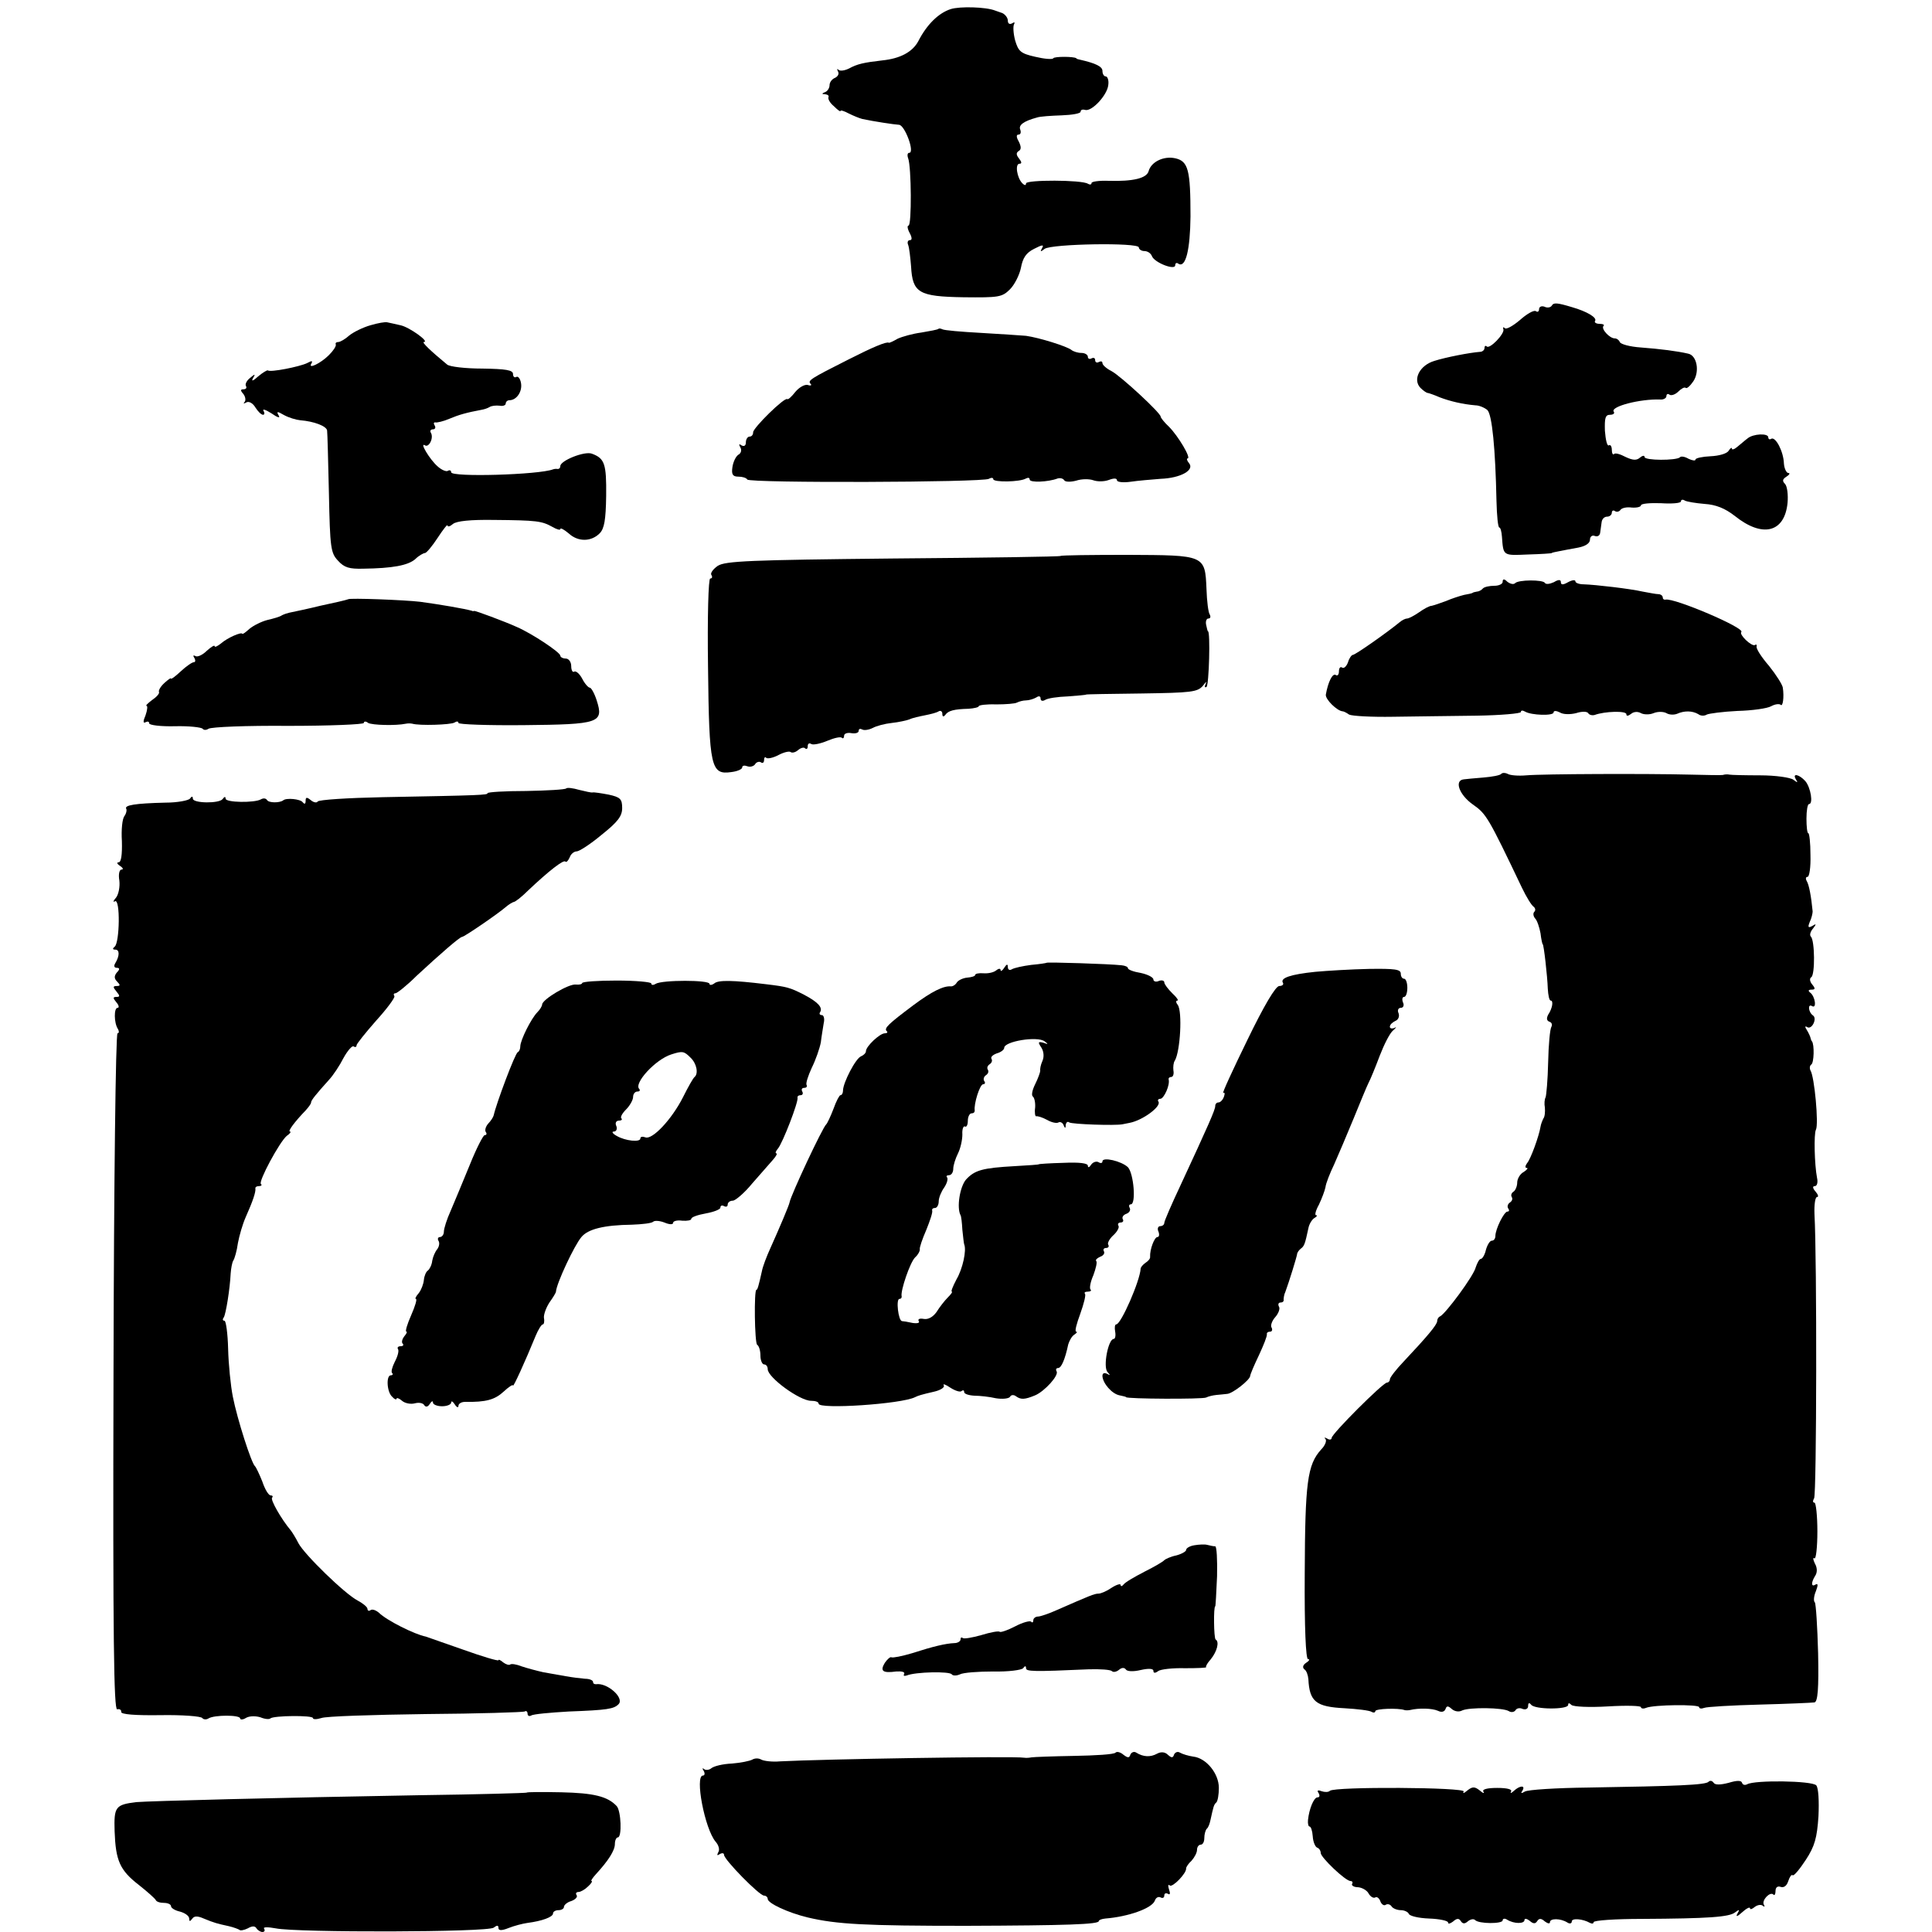
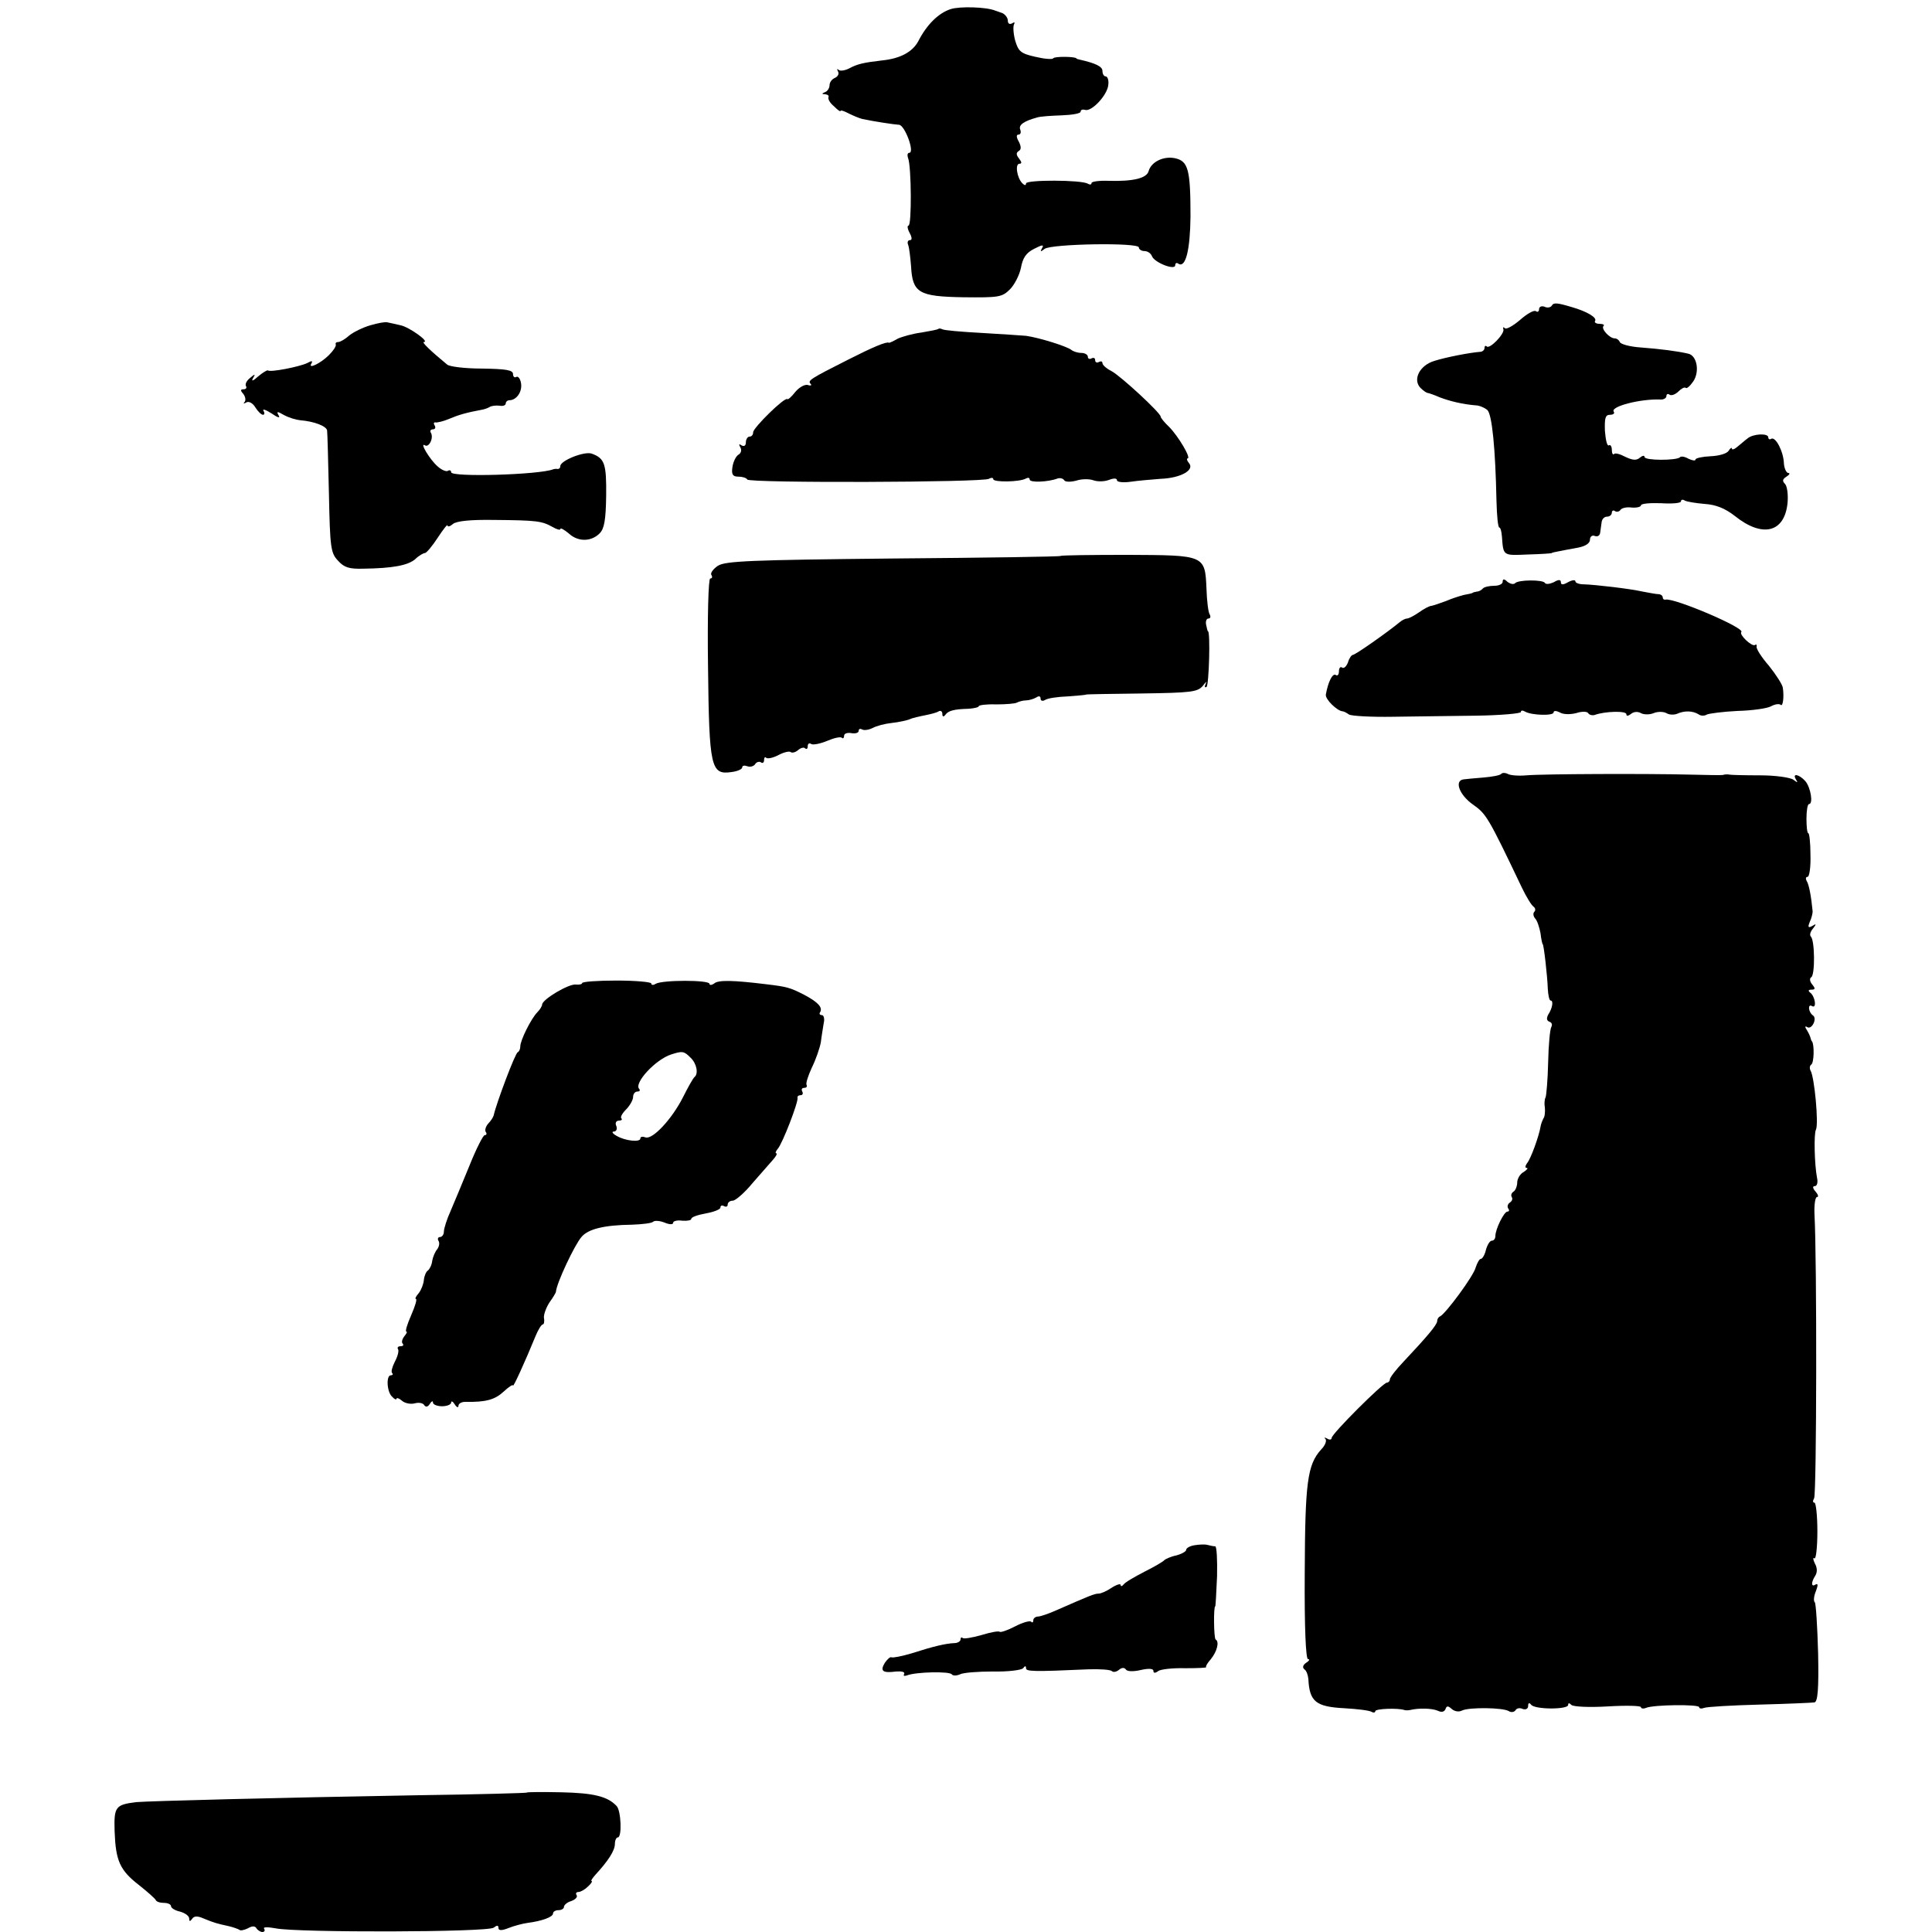
<svg xmlns="http://www.w3.org/2000/svg" version="1.0" width="531pt" height="531pt" viewBox="0 0 531 531" preserveAspectRatio="xMidYMid meet">
  <g transform="translate(0,531) scale(0.1,-0.1)" fill="#000000" stroke="none">
    <path d="M2613 5285 c-34 -11 -66 -43 -89 -88 -16 -30 -50 -48 -99 -53 -52 -6 -69 -10 -91 -22 -12 -6 -25 -8 -29 -4 -5 4 -5 2 -2 -4 4 -7 0 -14 -8 -18 -8 -3 -15 -12 -15 -20 0 -8 -6 -17 -12 -19 -10 -4 -10 -6 0 -6 7 -1 11 -4 9 -8 -2 -5 4 -16 15 -25 10 -10 18 -16 18 -13 0 3 10 0 23 -7 12 -6 29 -13 37 -15 33 -7 86 -15 101 -16 16 -1 44 -77 28 -77 -5 0 -6 -7 -3 -15 9 -24 10 -185 1 -185 -4 0 -3 -9 3 -20 7 -13 7 -20 1 -20 -6 0 -8 -6 -5 -13 3 -8 6 -34 8 -59 4 -73 21 -83 144 -85 97 -1 106 0 128 22 12 12 26 39 30 59 5 27 14 41 36 52 23 12 28 12 22 2 -6 -10 -4 -11 7 -2 19 14 259 18 259 4 0 -5 7 -10 15 -10 9 0 18 -6 21 -14 7 -18 64 -40 64 -25 0 6 4 8 9 4 20 -12 32 39 33 130 0 128 -6 152 -42 160 -32 7 -66 -10 -73 -35 -5 -20 -43 -29 -110 -27 -26 1 -47 -2 -47 -6 0 -5 -5 -5 -10 -2 -17 11 -170 11 -170 1 0 -6 -4 -6 -10 0 -15 15 -21 54 -8 54 7 0 6 5 -1 14 -8 10 -9 16 -1 21 7 4 7 12 0 26 -7 12 -7 19 -1 19 6 0 8 6 5 14 -5 12 9 23 46 33 8 3 39 5 68 6 28 1 52 5 52 10 0 5 5 7 12 5 18 -6 61 40 64 68 2 13 -2 24 -7 24 -5 0 -9 7 -9 15 0 12 -18 21 -62 31 -5 1 -9 2 -10 4 -7 5 -60 5 -63 0 -2 -4 -25 -2 -50 4 -40 9 -46 15 -55 45 -5 19 -6 39 -3 44 3 6 1 7 -5 3 -7 -4 -12 -1 -12 7 0 8 -7 17 -15 21 -8 3 -17 6 -20 7 -25 10 -97 12 -122 4z" />
    <path d="M4265 4470 c-3 -5 -12 -7 -20 -3 -8 3 -15 0 -15 -7 0 -6 -4 -9 -9 -5 -6 3 -25 -8 -44 -25 -19 -16 -37 -26 -41 -22 -4 4 -6 3 -4 -3 4 -12 -38 -56 -46 -47 -3 3 -6 1 -6 -5 0 -5 -6 -10 -12 -10 -28 -2 -95 -15 -126 -25 -40 -12 -60 -51 -38 -74 8 -8 17 -14 20 -14 2 0 17 -5 33 -12 29 -11 63 -19 98 -22 11 0 26 -7 33 -13 13 -13 22 -106 25 -250 1 -40 4 -73 8 -73 3 0 6 -11 7 -25 4 -53 2 -52 71 -49 36 1 66 3 66 4 0 1 9 3 20 5 11 2 35 7 53 10 20 4 32 12 32 22 0 8 6 13 13 10 8 -3 14 1 15 9 1 8 3 21 4 29 1 8 7 15 15 15 7 0 13 5 13 11 0 5 4 8 9 4 5 -3 12 -1 15 4 4 5 17 8 31 6 14 -1 25 2 25 6 0 5 25 7 55 6 30 -2 55 0 55 5 0 5 5 6 11 2 6 -3 30 -7 54 -9 31 -2 56 -12 83 -33 76 -61 137 -46 145 36 2 22 -1 46 -7 52 -8 8 -7 13 4 20 8 5 11 10 5 10 -5 0 -11 12 -12 26 -1 33 -23 75 -35 68 -4 -3 -8 -1 -8 4 0 12 -42 10 -57 -3 -7 -5 -19 -16 -28 -23 -8 -7 -15 -9 -15 -5 0 4 -4 2 -9 -6 -5 -8 -27 -14 -50 -15 -22 -1 -41 -5 -41 -9 0 -4 -8 -3 -19 2 -10 6 -21 8 -24 4 -10 -9 -97 -9 -97 1 0 5 -6 4 -13 -2 -9 -8 -20 -7 -39 2 -15 8 -29 12 -32 8 -3 -3 -6 2 -6 12 0 9 -4 15 -8 12 -5 -3 -9 15 -11 40 -1 35 1 44 14 44 9 0 14 4 10 9 -8 14 73 35 128 33 9 -1 17 4 17 9 0 6 4 8 9 4 5 -3 16 1 24 9 8 8 17 13 20 10 3 -3 12 5 21 18 18 27 10 71 -14 76 -30 7 -77 13 -130 17 -30 2 -56 9 -58 15 -2 5 -8 10 -14 10 -14 0 -38 26 -31 34 4 3 -1 6 -11 6 -9 0 -15 4 -12 8 6 9 -22 26 -64 38 -40 12 -50 13 -55 4z" />
    <path d="M1018 4416 c-21 -6 -47 -19 -58 -28 -11 -10 -25 -18 -30 -18 -6 0 -9 -3 -7 -7 1 -5 -7 -17 -19 -29 -23 -23 -59 -40 -48 -23 4 8 1 8 -12 1 -21 -10 -101 -26 -108 -20 -2 1 -14 -6 -27 -17 -13 -12 -19 -14 -14 -5 8 13 6 13 -8 1 -9 -7 -14 -17 -11 -22 3 -5 0 -9 -7 -9 -8 0 -9 -3 0 -13 6 -8 7 -18 3 -22 -4 -5 -2 -5 5 -1 7 4 18 -2 25 -14 7 -11 16 -20 21 -20 4 0 5 5 1 11 -3 6 6 3 22 -7 17 -12 25 -14 20 -6 -7 12 -4 12 15 1 13 -7 33 -13 44 -14 38 -3 72 -16 74 -28 1 -7 3 -85 5 -173 3 -150 5 -164 25 -185 17 -19 31 -23 69 -22 81 1 123 9 143 26 10 10 23 17 27 17 4 0 20 19 35 42 15 23 27 38 27 34 0 -5 7 -3 15 4 10 8 48 12 112 11 119 -1 132 -3 161 -19 12 -7 22 -10 22 -6 0 4 10 -1 23 -12 26 -24 62 -23 85 0 13 13 17 37 18 103 1 88 -4 103 -39 116 -20 8 -87 -19 -87 -34 0 -5 -3 -8 -7 -8 -5 1 -10 0 -13 -1 -39 -15 -280 -22 -280 -8 0 5 -4 7 -9 4 -4 -3 -17 2 -28 12 -22 19 -51 68 -35 58 11 -7 25 21 16 35 -3 5 0 9 6 9 6 0 8 5 5 10 -4 6 -3 10 2 9 4 -1 22 3 38 10 26 11 47 17 90 25 6 1 15 4 20 7 6 4 18 5 28 4 9 -2 17 1 17 6 0 5 5 9 10 9 20 0 36 24 32 47 -2 12 -8 20 -13 17 -5 -3 -9 1 -9 8 0 11 -20 14 -84 15 -46 0 -90 5 -97 11 -45 37 -71 62 -64 62 17 0 -40 41 -64 46 -14 3 -30 7 -36 8 -5 2 -27 -2 -47 -8z" />
    <path d="M2579 4406 c-2 -2 -23 -6 -47 -10 -23 -3 -52 -11 -65 -17 -12 -7 -23 -12 -24 -11 -6 4 -44 -12 -111 -46 -105 -53 -113 -58 -104 -67 4 -4 0 -6 -8 -3 -8 2 -23 -6 -34 -19 -10 -13 -20 -22 -22 -20 -7 7 -94 -79 -94 -91 0 -7 -4 -12 -10 -12 -5 0 -10 -7 -10 -16 0 -9 -5 -12 -12 -8 -7 5 -8 3 -3 -6 4 -7 2 -16 -6 -20 -7 -5 -14 -20 -16 -34 -3 -20 1 -26 16 -26 11 0 22 -3 25 -8 6 -10 648 -8 664 2 7 4 12 3 12 -1 0 -9 74 -8 90 2 6 3 10 2 10 -3 0 -9 51 -7 77 3 7 2 15 0 18 -5 3 -5 18 -5 33 -1 15 5 36 5 47 1 11 -4 30 -4 43 1 13 5 22 5 22 -1 0 -5 17 -7 38 -4 20 3 57 6 82 8 55 2 94 24 78 43 -6 7 -7 13 -4 13 11 0 -26 62 -51 87 -13 12 -23 25 -23 28 0 10 -109 111 -135 125 -14 7 -25 17 -25 22 0 5 -4 6 -10 3 -5 -3 -10 -1 -10 5 0 6 -4 8 -10 5 -5 -3 -10 -1 -10 4 0 6 -8 11 -18 11 -10 0 -22 4 -27 8 -12 10 -89 34 -125 39 -14 1 -69 5 -123 8 -55 3 -102 7 -107 10 -4 2 -9 3 -11 1z" />
    <path d="M2915 3782 c-1 -2 -208 -5 -460 -7 -395 -4 -461 -7 -482 -20 -13 -9 -21 -20 -18 -25 4 -6 2 -10 -3 -10 -5 0 -8 -105 -6 -244 3 -276 8 -296 64 -288 17 2 30 8 30 13 0 5 6 6 14 3 8 -3 17 0 21 5 3 6 11 9 16 6 5 -4 9 -1 9 6 0 7 3 10 6 6 4 -3 19 0 34 8 15 8 30 11 33 8 4 -3 13 -1 20 5 8 7 17 9 20 5 4 -3 7 -1 7 6 0 7 4 10 10 6 5 -3 25 1 44 9 19 8 37 12 40 8 3 -3 6 0 6 6 0 6 9 9 20 7 11 -2 20 1 20 6 0 6 4 7 10 4 5 -3 18 -1 28 4 11 6 34 12 53 14 19 2 41 7 49 10 8 4 27 8 42 11 15 3 32 7 38 11 5 3 10 0 10 -7 0 -8 3 -9 8 -3 8 12 25 16 64 17 15 1 28 4 28 7 0 3 21 6 48 5 26 0 52 2 57 5 6 3 17 6 25 6 8 0 21 4 28 8 7 5 12 4 12 -3 0 -6 5 -8 12 -4 7 5 35 9 63 10 27 2 50 4 50 5 0 1 69 2 152 3 138 2 154 4 169 21 8 11 12 14 8 6 -4 -8 -3 -12 2 -9 7 5 11 153 4 153 -1 0 -3 8 -5 18 -2 9 1 17 6 17 6 0 7 5 4 11 -4 5 -8 37 -9 70 -4 94 -4 93 -217 94 -99 0 -182 -1 -184 -3z" />
    <path d="M4130 3711 c0 -6 -10 -11 -23 -11 -13 0 -27 -3 -31 -7 -4 -5 -12 -9 -17 -9 -5 -1 -10 -2 -11 -3 -2 -2 -13 -4 -24 -6 -12 -3 -34 -10 -50 -17 -16 -6 -34 -12 -39 -13 -6 0 -21 -8 -35 -18 -13 -9 -28 -17 -33 -17 -4 0 -13 -4 -20 -10 -34 -28 -122 -90 -129 -90 -3 0 -10 -9 -13 -20 -4 -11 -11 -18 -16 -15 -5 4 -9 -1 -9 -10 0 -9 -4 -14 -9 -10 -9 5 -21 -20 -27 -54 -2 -13 31 -45 46 -46 3 0 11 -4 18 -9 8 -4 62 -7 120 -6 59 1 162 2 230 3 67 1 122 6 122 10 0 5 5 5 12 1 17 -10 78 -12 78 -2 0 5 7 5 17 0 9 -6 29 -6 45 -2 15 5 30 5 33 0 3 -5 11 -7 18 -5 27 10 87 12 87 2 0 -6 5 -5 13 1 7 6 18 7 27 2 7 -4 23 -5 35 0 12 5 28 4 35 0 8 -5 21 -5 29 -2 20 9 42 9 59 -1 6 -5 17 -5 23 -1 6 3 44 8 84 10 41 1 83 7 93 13 11 6 22 7 26 4 6 -7 10 21 6 47 -1 8 -18 35 -38 60 -21 24 -36 48 -34 53 1 5 -1 7 -5 4 -9 -4 -44 29 -37 36 11 11 -184 94 -208 89 -5 -1 -8 2 -8 6 0 5 -6 9 -12 9 -7 0 -26 4 -43 7 -35 8 -130 19 -162 20 -13 0 -23 4 -23 8 0 5 -9 4 -20 -2 -14 -8 -20 -8 -20 0 0 7 -6 8 -19 0 -11 -5 -22 -7 -25 -2 -5 9 -73 9 -82 -1 -4 -4 -13 -2 -21 4 -9 9 -13 8 -13 0z" />
-     <path d="M957 3663 c-2 -1 -14 -4 -27 -7 -14 -3 -36 -8 -50 -11 -28 -7 -70 -16 -85 -19 -5 -1 -14 -4 -20 -7 -5 -4 -23 -9 -40 -13 -16 -4 -38 -15 -49 -24 -10 -9 -19 -16 -20 -14 -2 6 -41 -11 -58 -26 -10 -8 -18 -12 -18 -8 0 4 -10 -2 -22 -13 -11 -11 -26 -18 -31 -14 -6 3 -7 1 -3 -5 4 -7 3 -12 -1 -12 -5 0 -21 -11 -36 -25 -15 -14 -27 -23 -27 -20 0 3 -8 -3 -18 -12 -11 -10 -17 -21 -15 -25 2 -4 -7 -14 -19 -22 -12 -9 -19 -16 -15 -16 3 0 2 -12 -3 -26 -7 -16 -7 -23 0 -19 6 3 10 2 10 -3 0 -5 32 -9 71 -8 39 1 73 -3 76 -7 3 -4 10 -4 16 0 7 5 105 9 219 8 115 0 208 4 208 8 0 5 6 5 12 0 11 -6 75 -8 104 -2 5 1 12 1 17 0 20 -6 106 -3 116 3 6 4 11 4 11 -1 0 -4 81 -7 180 -6 207 2 220 6 200 68 -6 19 -15 35 -19 35 -4 0 -14 11 -21 25 -7 13 -17 22 -22 19 -4 -3 -8 4 -8 15 0 12 -7 21 -15 21 -8 0 -15 4 -15 8 0 9 -78 61 -120 79 -33 15 -114 45 -117 44 -2 -1 -4 -1 -5 0 -20 6 -91 18 -143 25 -41 5 -195 11 -198 7z" />
    <path d="M4126 3183 c-3 -4 -25 -8 -49 -10 -23 -2 -48 -4 -54 -5 -27 -3 -12 -43 25 -69 37 -26 42 -34 135 -229 12 -25 26 -48 32 -52 5 -4 6 -10 2 -14 -4 -4 -3 -12 2 -18 6 -6 12 -25 15 -41 2 -17 5 -30 6 -30 3 0 13 -89 14 -122 1 -18 4 -33 8 -33 8 0 5 -21 -7 -39 -5 -10 -4 -16 3 -19 7 -2 9 -8 6 -14 -4 -6 -8 -50 -9 -98 -1 -48 -5 -91 -7 -96 -3 -5 -4 -18 -2 -28 1 -11 0 -25 -4 -30 -3 -6 -7 -16 -8 -23 -4 -25 -27 -89 -37 -100 -5 -7 -6 -13 -1 -13 5 0 1 -5 -8 -11 -10 -5 -18 -19 -18 -29 0 -10 -5 -22 -10 -25 -6 -4 -8 -10 -5 -15 3 -5 1 -11 -5 -15 -6 -4 -8 -11 -5 -16 4 -5 3 -9 -2 -9 -9 0 -33 -48 -33 -67 0 -7 -4 -13 -10 -13 -5 0 -12 -11 -16 -25 -3 -14 -10 -25 -14 -25 -4 0 -10 -11 -14 -23 -5 -23 -83 -128 -98 -135 -5 -2 -8 -8 -8 -13 0 -10 -29 -44 -92 -111 -21 -22 -38 -44 -38 -49 0 -5 -4 -9 -8 -9 -11 0 -152 -141 -152 -152 0 -5 -6 -6 -12 -2 -7 4 -10 3 -5 -1 4 -5 -1 -18 -12 -29 -38 -42 -44 -91 -45 -339 -1 -152 3 -237 9 -237 6 0 3 -5 -5 -10 -9 -6 -11 -13 -5 -18 6 -4 10 -16 11 -27 3 -62 21 -76 99 -80 35 -2 69 -6 75 -10 5 -3 10 -2 10 2 0 7 64 9 80 3 3 -1 10 -1 15 0 25 6 61 5 77 -2 10 -5 18 -3 21 5 3 9 7 9 17 0 8 -7 20 -9 29 -4 20 9 112 8 128 -2 6 -4 14 -3 18 2 3 6 12 8 20 4 9 -3 15 1 15 8 0 9 3 10 8 4 9 -14 102 -14 102 -1 0 6 3 6 9 0 6 -5 49 -7 100 -4 50 3 91 2 91 -2 0 -4 7 -5 14 -2 22 9 146 10 146 2 0 -4 6 -5 14 -2 7 3 76 7 152 9 77 2 144 5 151 6 9 2 12 37 10 135 -2 74 -6 136 -9 140 -4 3 -3 17 3 31 6 16 6 22 -1 18 -12 -8 -13 5 -1 24 6 9 6 22 -1 34 -5 11 -6 17 -1 14 4 -3 8 30 8 74 0 43 -4 79 -8 79 -5 0 -5 5 -1 12 7 11 8 658 1 781 -1 26 2 47 7 47 5 0 3 7 -4 15 -8 9 -9 15 -2 15 6 0 9 10 6 23 -7 36 -9 121 -3 132 8 15 -4 146 -15 163 -3 6 -2 13 2 16 8 4 9 56 2 64 -1 1 -3 5 -4 10 -1 4 -5 13 -10 21 -6 9 -5 12 1 8 13 -8 28 24 16 32 -13 9 -15 33 -3 26 14 -9 9 27 -5 37 -6 5 -5 8 4 8 10 0 11 3 2 14 -7 8 -8 17 -3 20 11 6 10 102 -1 112 -4 4 -1 14 6 22 10 13 9 14 -2 7 -11 -6 -13 -4 -7 11 5 10 8 24 8 29 -4 42 -10 73 -16 83 -4 7 -3 12 2 12 5 0 9 27 8 60 0 33 -3 60 -6 60 -3 0 -5 18 -5 40 0 22 3 40 7 40 12 0 5 45 -10 63 -17 19 -37 23 -26 5 6 -10 5 -10 -7 -1 -8 6 -49 12 -91 12 -42 0 -81 1 -85 2 -4 1 -12 1 -18 -1 -5 -1 -46 0 -90 1 -117 3 -404 2 -450 -2 -22 -2 -45 0 -51 4 -6 3 -14 4 -18 0z" />
-     <path d="M1556 3143 c-2 -3 -52 -6 -110 -7 -58 0 -106 -3 -106 -6 0 -5 -15 -6 -288 -11 -96 -2 -176 -7 -179 -12 -2 -4 -11 -3 -19 4 -11 9 -14 8 -14 -2 0 -9 -3 -10 -8 -4 -6 9 -46 13 -54 5 -10 -7 -39 -7 -44 1 -3 5 -10 6 -17 2 -17 -10 -97 -9 -97 2 0 6 -3 6 -8 -1 -9 -13 -82 -12 -82 1 0 7 -3 7 -8 0 -4 -5 -34 -11 -67 -11 -84 -2 -114 -7 -108 -17 2 -4 0 -13 -5 -20 -6 -7 -9 -38 -7 -69 1 -38 -2 -58 -9 -58 -6 0 -4 -5 4 -10 8 -5 10 -10 4 -10 -6 0 -9 -13 -6 -30 2 -17 -2 -38 -9 -47 -8 -9 -9 -14 -3 -10 15 8 13 -115 -1 -125 -6 -5 -6 -8 2 -8 12 0 12 -17 0 -37 -5 -8 -3 -13 4 -13 8 0 9 -4 0 -13 -8 -10 -7 -17 1 -25 9 -9 9 -12 -1 -12 -11 0 -11 -3 -1 -15 10 -12 10 -15 0 -15 -10 0 -10 -3 0 -15 7 -8 8 -15 3 -15 -10 0 -10 -41 1 -58 4 -7 3 -12 -1 -12 -5 0 -10 -415 -11 -930 -2 -740 1 -929 10 -928 7 2 12 -2 11 -7 -1 -7 39 -10 108 -9 60 1 112 -3 115 -8 3 -4 11 -5 17 -1 16 10 87 10 87 0 0 -4 8 -4 17 2 10 5 26 5 39 1 12 -5 24 -6 27 -3 9 8 117 9 117 1 0 -4 10 -4 23 0 12 5 141 9 287 11 145 1 268 5 272 7 4 3 8 0 8 -6 0 -6 5 -8 10 -5 6 4 52 8 103 11 107 4 124 7 137 20 17 17 -31 60 -62 55 -5 0 -8 2 -8 6 0 5 -10 9 -22 9 -13 1 -36 4 -53 7 -16 3 -44 8 -62 11 -18 4 -44 11 -59 16 -15 6 -29 8 -32 5 -3 -2 -11 0 -19 6 -7 6 -13 9 -13 6 0 -3 -44 10 -97 29 -54 19 -100 35 -103 36 -31 6 -108 45 -128 65 -8 7 -18 11 -23 8 -5 -4 -9 -2 -9 3 0 5 -12 15 -27 23 -35 18 -147 127 -163 158 -7 14 -17 30 -21 35 -26 31 -57 85 -51 90 3 3 1 6 -4 6 -6 0 -16 17 -23 38 -8 20 -17 39 -20 42 -10 8 -49 130 -61 191 -6 30 -12 90 -13 132 -1 42 -6 77 -10 77 -5 0 -6 4 -2 9 6 10 17 79 19 121 1 14 4 30 7 35 4 6 10 27 13 49 4 21 13 52 21 70 21 47 28 70 27 79 -1 4 3 7 10 7 6 0 9 3 5 6 -7 7 51 115 71 132 9 6 13 12 9 12 -7 0 13 27 43 58 8 9 15 18 15 22 0 6 14 23 50 63 11 12 29 39 39 59 11 20 24 35 28 32 4 -3 8 -2 8 3 0 4 25 35 54 68 30 33 52 63 50 67 -3 5 -2 8 3 8 4 0 31 21 58 48 67 62 119 107 125 107 6 0 98 63 120 82 8 7 18 13 22 14 4 0 22 14 40 32 56 53 97 85 102 79 3 -3 8 3 12 12 3 9 12 16 19 16 7 0 38 20 69 46 44 35 56 51 56 73 0 25 -5 30 -37 37 -21 4 -41 7 -44 6 -4 -1 -20 3 -37 7 -17 5 -33 7 -36 4z" />
-     <path d="M2877 2664 c-1 -1 -20 -4 -43 -6 -23 -3 -46 -8 -53 -12 -6 -4 -11 -1 -11 6 0 9 -3 9 -10 -2 -5 -8 -10 -11 -10 -6 0 5 -6 4 -12 -1 -7 -6 -23 -9 -35 -8 -13 1 -23 -1 -23 -5 0 -3 -10 -6 -22 -7 -11 -1 -24 -7 -28 -13 -4 -7 -11 -11 -16 -11 -21 2 -53 -14 -104 -52 -68 -51 -81 -63 -73 -71 4 -3 1 -6 -5 -6 -14 0 -52 -36 -52 -49 0 -5 -6 -11 -13 -14 -15 -5 -50 -73 -50 -94 0 -7 -3 -13 -7 -13 -3 0 -12 -17 -19 -37 -8 -21 -17 -40 -20 -43 -10 -8 -98 -196 -101 -215 -1 -7 -29 -73 -52 -124 -11 -24 -22 -53 -24 -65 -9 -40 -12 -51 -15 -51 -7 0 -5 -146 2 -151 5 -3 9 -16 9 -30 0 -13 5 -24 10 -24 6 0 10 -6 10 -13 0 -23 88 -87 119 -87 12 0 21 -3 21 -8 0 -16 228 -1 265 18 8 4 17 7 52 15 18 4 30 12 27 17 -4 6 5 3 18 -6 14 -9 28 -13 31 -9 4 3 7 2 7 -3 0 -5 12 -9 28 -10 15 0 42 -3 59 -7 18 -3 36 -1 39 4 3 6 11 6 17 1 13 -9 23 -9 52 3 26 11 66 55 59 66 -3 5 -1 9 4 9 9 0 19 23 28 65 3 10 10 23 17 27 6 4 9 8 5 8 -5 0 1 22 11 49 10 28 16 52 13 55 -3 4 1 6 8 6 7 0 11 3 7 6 -3 4 0 21 8 39 7 19 11 36 8 39 -3 3 2 8 11 12 9 3 13 10 10 15 -3 5 0 9 6 9 6 0 9 4 6 9 -3 4 3 16 14 26 11 10 17 22 14 26 -3 5 0 9 6 9 6 0 9 4 6 9 -3 5 1 12 10 15 8 3 12 10 9 16 -3 5 -2 10 3 10 15 0 8 85 -8 102 -18 17 -70 29 -70 16 0 -5 -5 -6 -11 -2 -6 3 -15 0 -20 -7 -5 -8 -9 -9 -9 -3 0 7 -23 10 -67 8 -38 -1 -68 -3 -68 -4 0 -1 -29 -3 -65 -5 -90 -5 -111 -11 -135 -37 -17 -20 -26 -77 -15 -98 2 -3 4 -21 5 -40 2 -19 4 -37 5 -40 7 -16 -4 -67 -21 -96 -10 -19 -16 -34 -13 -34 3 0 -2 -7 -11 -16 -9 -9 -23 -27 -31 -40 -10 -14 -23 -21 -35 -19 -11 2 -17 0 -14 -6 4 -5 -4 -7 -17 -5 -13 3 -26 5 -29 5 -10 1 -17 61 -7 61 4 0 7 3 6 8 -3 15 23 92 37 106 9 8 14 19 13 23 -1 4 7 28 18 53 10 25 18 48 16 53 -1 4 2 7 8 7 5 0 10 8 10 18 0 10 7 27 15 38 8 12 11 24 8 28 -3 3 -1 6 5 6 7 0 12 8 12 18 0 9 6 28 13 42 7 14 12 37 12 52 -1 15 3 24 7 22 4 -3 8 4 8 15 0 12 5 21 10 21 6 0 9 3 9 8 -3 17 14 72 23 72 5 0 7 4 3 9 -3 5 -1 12 5 16 6 4 8 10 5 15 -3 5 -1 11 5 15 6 4 8 10 5 15 -3 5 4 11 15 15 11 3 20 10 20 15 0 18 91 33 111 18 11 -8 10 -9 -3 -4 -15 4 -16 2 -6 -13 7 -11 8 -26 3 -37 -5 -11 -7 -23 -6 -27 0 -4 -6 -21 -14 -37 -8 -16 -11 -31 -6 -34 4 -3 7 -17 6 -30 -2 -14 0 -25 3 -24 4 1 17 -3 30 -10 12 -7 26 -10 31 -7 5 3 12 -1 14 -7 4 -10 6 -10 6 0 1 7 5 11 10 7 9 -5 125 -9 146 -5 6 1 15 3 20 4 36 7 87 45 79 58 -3 4 -1 8 5 8 10 0 27 38 23 53 -1 4 2 7 7 7 5 0 8 8 6 18 -1 9 0 22 4 27 15 26 21 135 8 153 -5 6 -6 12 -1 12 4 0 -2 9 -14 20 -12 12 -22 25 -22 30 0 5 -7 7 -15 4 -8 -4 -15 -1 -15 4 0 6 -16 14 -35 18 -19 3 -35 9 -35 13 0 4 -8 7 -17 8 -36 4 -203 9 -206 7z" />
-     <path d="M3615 2639 c-68 -7 -97 -17 -89 -30 3 -5 -2 -9 -10 -9 -10 0 -42 -54 -88 -149 -40 -82 -70 -147 -66 -145 4 3 5 -2 2 -10 -3 -9 -10 -16 -15 -16 -5 0 -9 -4 -9 -10 0 -10 -18 -51 -96 -219 -24 -51 -44 -97 -44 -102 0 -5 -5 -9 -11 -9 -6 0 -9 -7 -5 -15 3 -8 2 -15 -3 -15 -8 0 -21 -34 -20 -54 1 -5 -5 -12 -13 -17 -7 -5 -13 -12 -13 -16 -2 -34 -54 -153 -67 -153 -4 0 -5 -9 -3 -20 2 -11 0 -20 -4 -20 -15 0 -30 -77 -17 -91 8 -9 8 -10 -1 -5 -8 4 -13 2 -13 -6 1 -20 26 -49 47 -53 10 -2 18 -4 18 -5 0 -5 211 -6 220 -1 6 3 18 6 28 7 9 1 23 2 30 3 15 1 62 38 63 49 0 4 11 30 24 57 13 28 23 53 22 58 -1 4 3 7 9 7 5 0 7 5 4 11 -4 5 1 19 10 29 9 10 14 24 10 29 -3 6 -1 11 4 11 6 0 10 3 9 8 0 4 1 14 5 22 10 27 31 95 32 103 0 4 5 11 10 15 10 7 12 14 21 56 2 11 9 23 16 28 7 4 10 8 5 8 -4 0 -1 13 8 29 8 17 16 38 18 48 1 10 12 38 24 63 11 25 35 81 53 125 18 44 36 88 41 98 5 9 19 43 31 75 12 31 28 63 37 70 9 8 10 11 4 7 -7 -3 -13 -2 -13 3 0 6 7 12 15 16 8 3 12 12 9 21 -4 8 -1 15 6 15 7 0 10 7 6 15 -3 8 -2 15 3 15 5 0 9 11 9 25 0 14 -4 25 -9 25 -5 0 -9 6 -9 14 0 12 -17 14 -87 13 -49 -1 -115 -5 -148 -8z" />
+     <path d="M1556 3143 z" />
    <path d="M1600 2608 c0 -3 -8 -5 -17 -4 -19 3 -93 -41 -93 -55 0 -4 -6 -14 -13 -21 -17 -17 -47 -77 -47 -94 0 -7 -3 -14 -7 -16 -7 -2 -59 -141 -66 -173 -1 -5 -8 -16 -15 -23 -7 -8 -10 -18 -7 -23 4 -5 2 -9 -3 -9 -4 0 -23 -37 -41 -82 -19 -46 -42 -102 -52 -125 -11 -24 -19 -50 -19 -58 0 -8 -5 -15 -11 -15 -5 0 -7 -5 -4 -10 4 -6 2 -16 -3 -23 -6 -7 -12 -21 -14 -32 -1 -11 -7 -23 -12 -27 -5 -3 -10 -15 -11 -26 -1 -11 -7 -27 -14 -36 -8 -9 -11 -16 -8 -16 4 0 -2 -20 -13 -45 -11 -25 -17 -45 -13 -45 3 0 0 -6 -6 -13 -6 -8 -8 -17 -4 -20 3 -4 1 -7 -6 -7 -7 0 -10 -4 -7 -8 3 -5 -1 -20 -9 -35 -7 -14 -11 -28 -7 -31 3 -3 1 -6 -4 -6 -13 0 -11 -46 4 -59 6 -7 12 -9 12 -5 0 3 7 1 15 -6 8 -7 24 -10 35 -7 11 3 23 1 26 -5 4 -6 10 -5 15 3 5 8 9 10 9 4 0 -5 11 -10 25 -10 14 0 25 5 25 10 0 6 5 3 10 -5 5 -8 10 -10 10 -4 0 6 8 11 18 11 58 -1 82 6 106 28 14 13 26 21 26 17 0 -7 33 65 62 136 7 17 16 32 20 32 3 0 5 8 3 18 -1 9 6 28 15 42 10 14 18 27 18 30 2 24 51 128 70 150 18 22 62 33 139 34 28 1 54 4 58 8 4 4 18 3 31 -2 14 -6 24 -6 24 -1 0 5 11 8 25 6 14 -1 25 1 25 5 0 5 18 11 40 15 22 4 40 11 40 16 0 6 5 7 10 4 6 -3 10 -1 10 4 0 6 6 11 14 11 7 0 32 21 54 48 23 26 48 55 57 65 8 9 12 17 9 17 -4 0 -2 6 4 13 13 15 57 129 54 140 -1 4 3 7 9 7 5 0 7 5 4 10 -3 6 -1 10 5 10 6 0 9 3 7 8 -3 4 4 25 14 47 11 22 22 54 25 70 2 17 6 40 8 53 3 12 0 22 -5 22 -6 0 -8 4 -5 8 8 13 -6 28 -44 48 -39 20 -47 22 -105 29 -90 11 -131 12 -142 2 -7 -5 -13 -5 -13 -1 0 11 -130 11 -148 0 -6 -4 -12 -4 -12 1 0 4 -43 8 -95 8 -52 0 -95 -3 -95 -7z m298 -205 c17 -16 22 -44 11 -53 -4 -3 -18 -28 -32 -56 -31 -61 -84 -117 -103 -110 -8 3 -14 2 -14 -3 0 -11 -41 -7 -65 7 -11 6 -15 12 -8 12 7 0 10 7 7 15 -4 8 -1 15 7 15 7 0 10 3 7 6 -4 3 2 14 13 25 10 10 19 26 19 34 0 8 5 15 12 15 6 0 8 3 5 7 -16 15 44 81 88 95 31 10 35 9 53 -9z" />
    <path d="M3283 1063 c-13 -2 -23 -8 -23 -13 0 -4 -12 -11 -27 -15 -15 -3 -30 -10 -33 -13 -3 -4 -27 -18 -55 -32 -27 -14 -53 -29 -57 -35 -4 -5 -8 -6 -8 -1 0 4 -11 1 -25 -8 -13 -9 -29 -16 -36 -16 -11 0 -25 -6 -114 -45 -22 -10 -46 -18 -52 -18 -7 0 -13 -5 -13 -10 0 -6 -3 -8 -6 -4 -4 3 -23 -2 -44 -13 -21 -11 -40 -17 -42 -15 -3 3 -25 -1 -51 -9 -25 -7 -48 -11 -51 -8 -4 3 -6 1 -6 -4 0 -5 -8 -10 -17 -10 -24 -1 -58 -9 -117 -28 -27 -8 -52 -13 -56 -11 -3 2 -11 -5 -18 -15 -14 -23 -6 -29 31 -24 15 1 25 -1 22 -7 -3 -5 0 -6 7 -4 24 10 119 12 124 3 3 -4 13 -4 22 0 9 5 51 8 92 8 41 -1 78 4 82 9 5 7 8 7 8 0 0 -9 18 -10 172 -3 32 1 60 -1 64 -5 4 -4 13 -2 20 4 7 6 14 6 18 1 3 -6 20 -7 41 -2 22 5 35 4 35 -2 0 -7 5 -7 13 -1 6 5 40 9 74 8 34 0 60 1 58 3 -2 2 4 12 13 22 17 21 24 48 13 54 -5 4 -6 91 -1 91 1 0 3 37 5 83 1 45 -1 82 -5 82 -5 0 -14 2 -22 4 -7 2 -23 1 -35 -1z" />
-     <path d="M3066 493 c-4 -5 -56 -8 -114 -9 -59 -1 -111 -3 -117 -4 -5 -1 -14 -2 -20 -1 -27 5 -560 -4 -671 -10 -22 -2 -45 1 -52 5 -7 4 -17 4 -24 0 -7 -4 -32 -9 -56 -11 -25 -1 -50 -7 -57 -13 -6 -5 -16 -6 -20 -2 -5 4 -5 1 -1 -5 4 -7 3 -13 -2 -13 -23 0 5 -147 35 -182 8 -9 12 -22 7 -29 -4 -8 -3 -10 4 -5 7 4 12 3 12 -2 0 -13 97 -112 110 -112 5 0 10 -4 10 -9 0 -12 56 -38 110 -51 80 -19 160 -23 435 -23 279 1 365 4 365 13 0 3 8 6 18 7 63 5 128 28 136 49 3 9 10 12 16 9 5 -3 10 -1 10 5 0 6 4 8 10 5 6 -4 7 1 3 12 -3 10 -3 15 2 11 7 -7 47 34 45 47 0 3 6 13 15 21 8 9 15 22 15 30 0 8 5 14 10 14 6 0 10 8 10 18 0 10 3 22 7 26 4 3 8 14 10 24 8 36 9 42 16 48 4 4 7 22 7 40 0 40 -35 82 -70 86 -14 2 -30 7 -37 11 -6 4 -13 1 -16 -5 -3 -10 -7 -10 -17 -1 -8 8 -19 9 -30 3 -18 -10 -38 -9 -57 3 -6 4 -13 1 -16 -5 -3 -10 -7 -10 -19 -1 -8 7 -18 10 -22 6z" />
-     <path d="M4696 413 c-8 -9 -87 -12 -331 -16 -88 -1 -166 -6 -174 -11 -10 -6 -12 -5 -7 2 10 16 -7 15 -23 0 -8 -7 -11 -8 -8 -2 4 6 -10 10 -38 10 -28 0 -42 -4 -38 -10 4 -6 -1 -5 -10 3 -14 11 -20 11 -34 0 -9 -8 -14 -9 -10 -3 7 12 -356 14 -368 2 -4 -4 -14 -4 -23 -1 -10 4 -13 2 -8 -5 4 -7 3 -12 -3 -12 -10 0 -23 -32 -26 -62 -1 -10 1 -18 4 -18 4 0 8 -12 9 -27 1 -16 7 -29 12 -31 6 -2 10 -9 10 -15 0 -12 68 -77 82 -77 5 0 7 -4 4 -8 -2 -4 5 -9 17 -9 11 -1 25 -9 29 -18 5 -8 13 -13 18 -10 4 3 11 -2 14 -11 3 -8 10 -13 15 -9 5 3 12 1 16 -5 3 -5 15 -10 25 -10 10 0 20 -5 22 -10 2 -6 27 -12 56 -13 28 -1 52 -6 52 -11 0 -5 6 -3 14 3 10 9 16 9 21 1 5 -8 11 -8 19 -1 7 6 16 8 20 4 10 -11 76 -11 76 -1 0 5 6 6 12 2 19 -12 48 -12 48 -1 0 5 6 4 14 -2 10 -9 16 -9 21 -1 5 8 11 8 21 -1 8 -6 14 -7 14 -2 0 11 29 11 48 -1 6 -4 12 -3 12 3 0 10 31 7 50 -4 6 -3 10 -2 10 2 0 5 60 9 133 9 182 1 240 5 256 18 12 9 13 8 6 -4 -5 -9 0 -8 13 4 12 11 22 16 22 11 0 -4 6 -2 13 4 8 6 18 7 22 3 5 -4 6 -2 3 3 -7 12 17 37 26 28 3 -4 6 1 6 10 0 10 6 14 14 11 9 -3 17 3 21 16 4 12 9 19 12 16 3 -3 19 16 36 42 25 38 31 61 35 120 2 42 0 78 -6 85 -11 13 -170 15 -190 3 -6 -3 -12 -2 -14 4 -2 7 -14 7 -37 0 -23 -6 -37 -6 -41 0 -4 6 -10 7 -14 3z" />
    <path d="M1447 383 c-2 -1 -133 -5 -292 -7 -403 -7 -744 -16 -780 -19 -58 -7 -62 -13 -60 -80 3 -81 14 -107 67 -148 24 -19 44 -37 46 -41 2 -5 12 -8 23 -8 10 0 19 -4 19 -9 0 -5 11 -12 25 -15 14 -4 25 -12 25 -19 0 -8 2 -9 8 -1 5 8 14 9 32 1 29 -12 37 -14 69 -21 13 -3 26 -8 29 -10 2 -3 13 -1 23 4 12 7 20 7 24 0 3 -5 11 -10 16 -10 6 0 8 4 5 9 -4 5 10 5 32 1 57 -12 584 -11 599 2 9 7 13 7 13 -1 0 -7 8 -8 28 0 15 6 38 12 52 14 39 5 70 16 70 26 0 5 7 9 15 9 8 0 15 4 15 9 0 5 9 13 20 16 11 4 18 11 15 16 -4 5 -1 9 5 9 6 0 18 7 26 15 9 8 13 15 10 15 -3 0 2 8 12 19 34 37 52 65 52 83 0 10 4 18 8 18 12 0 9 73 -3 86 -25 27 -64 36 -152 38 -51 1 -95 1 -96 -1z" />
  </g>
</svg>